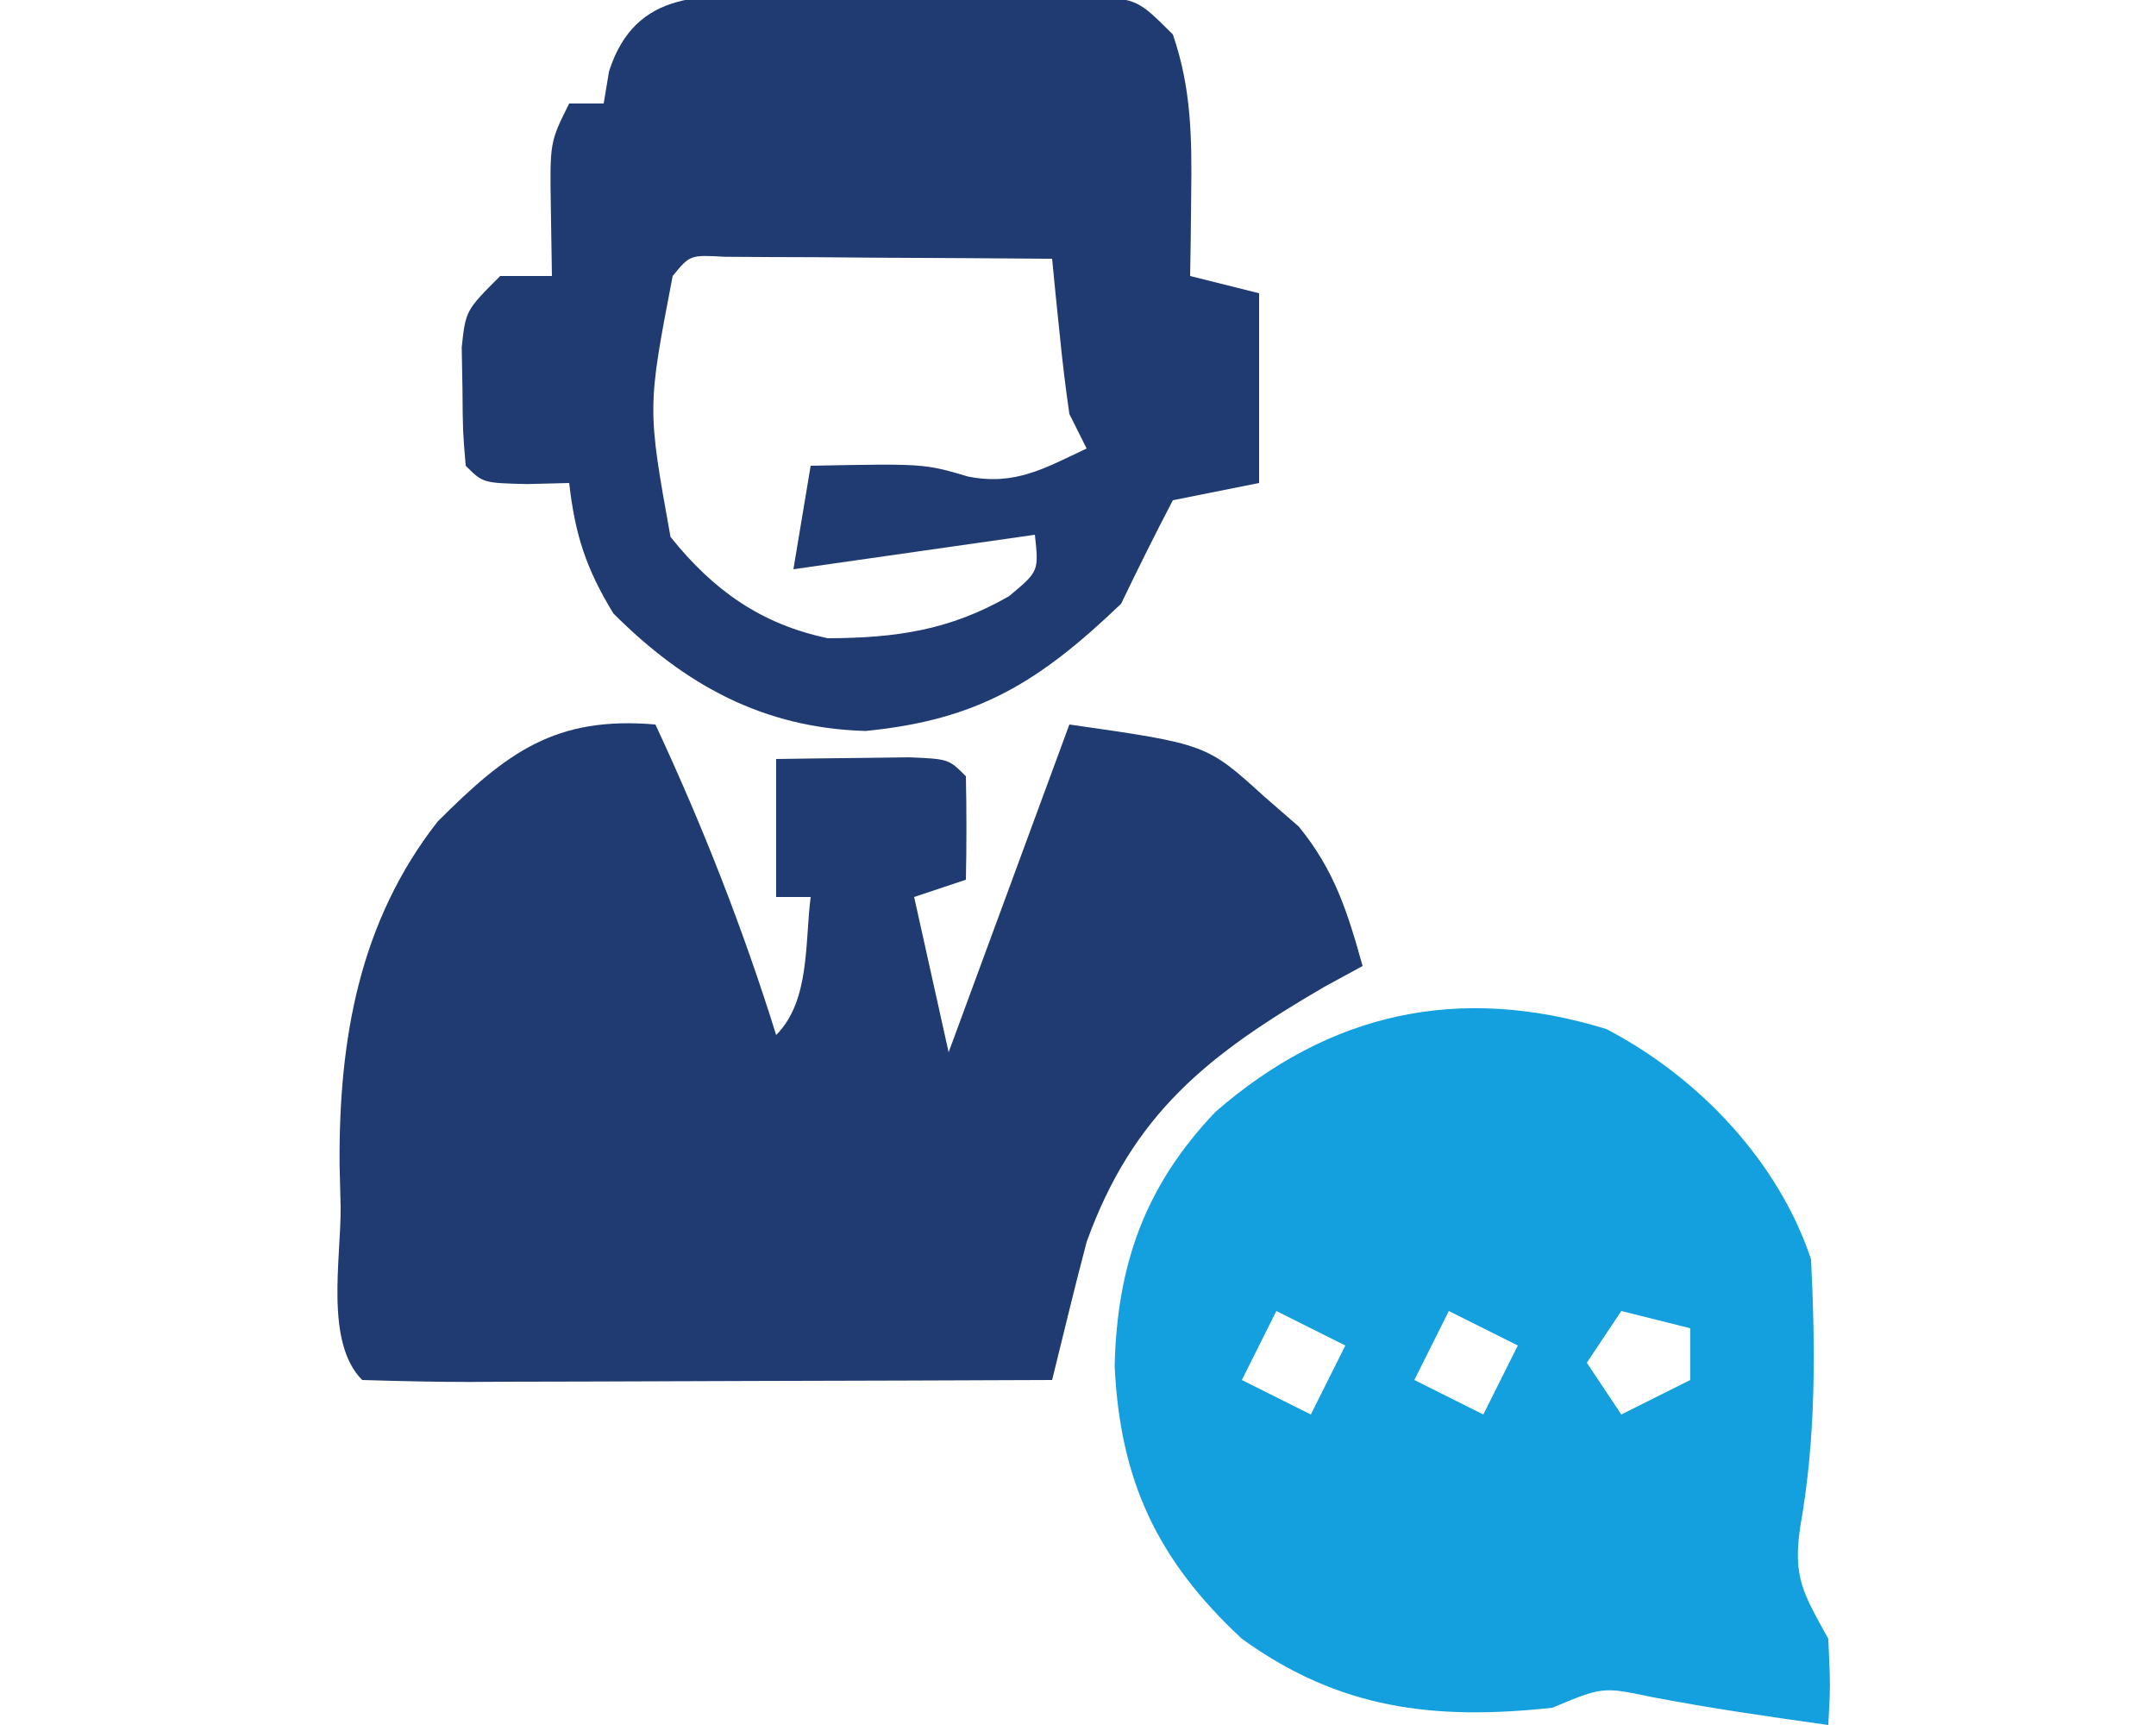
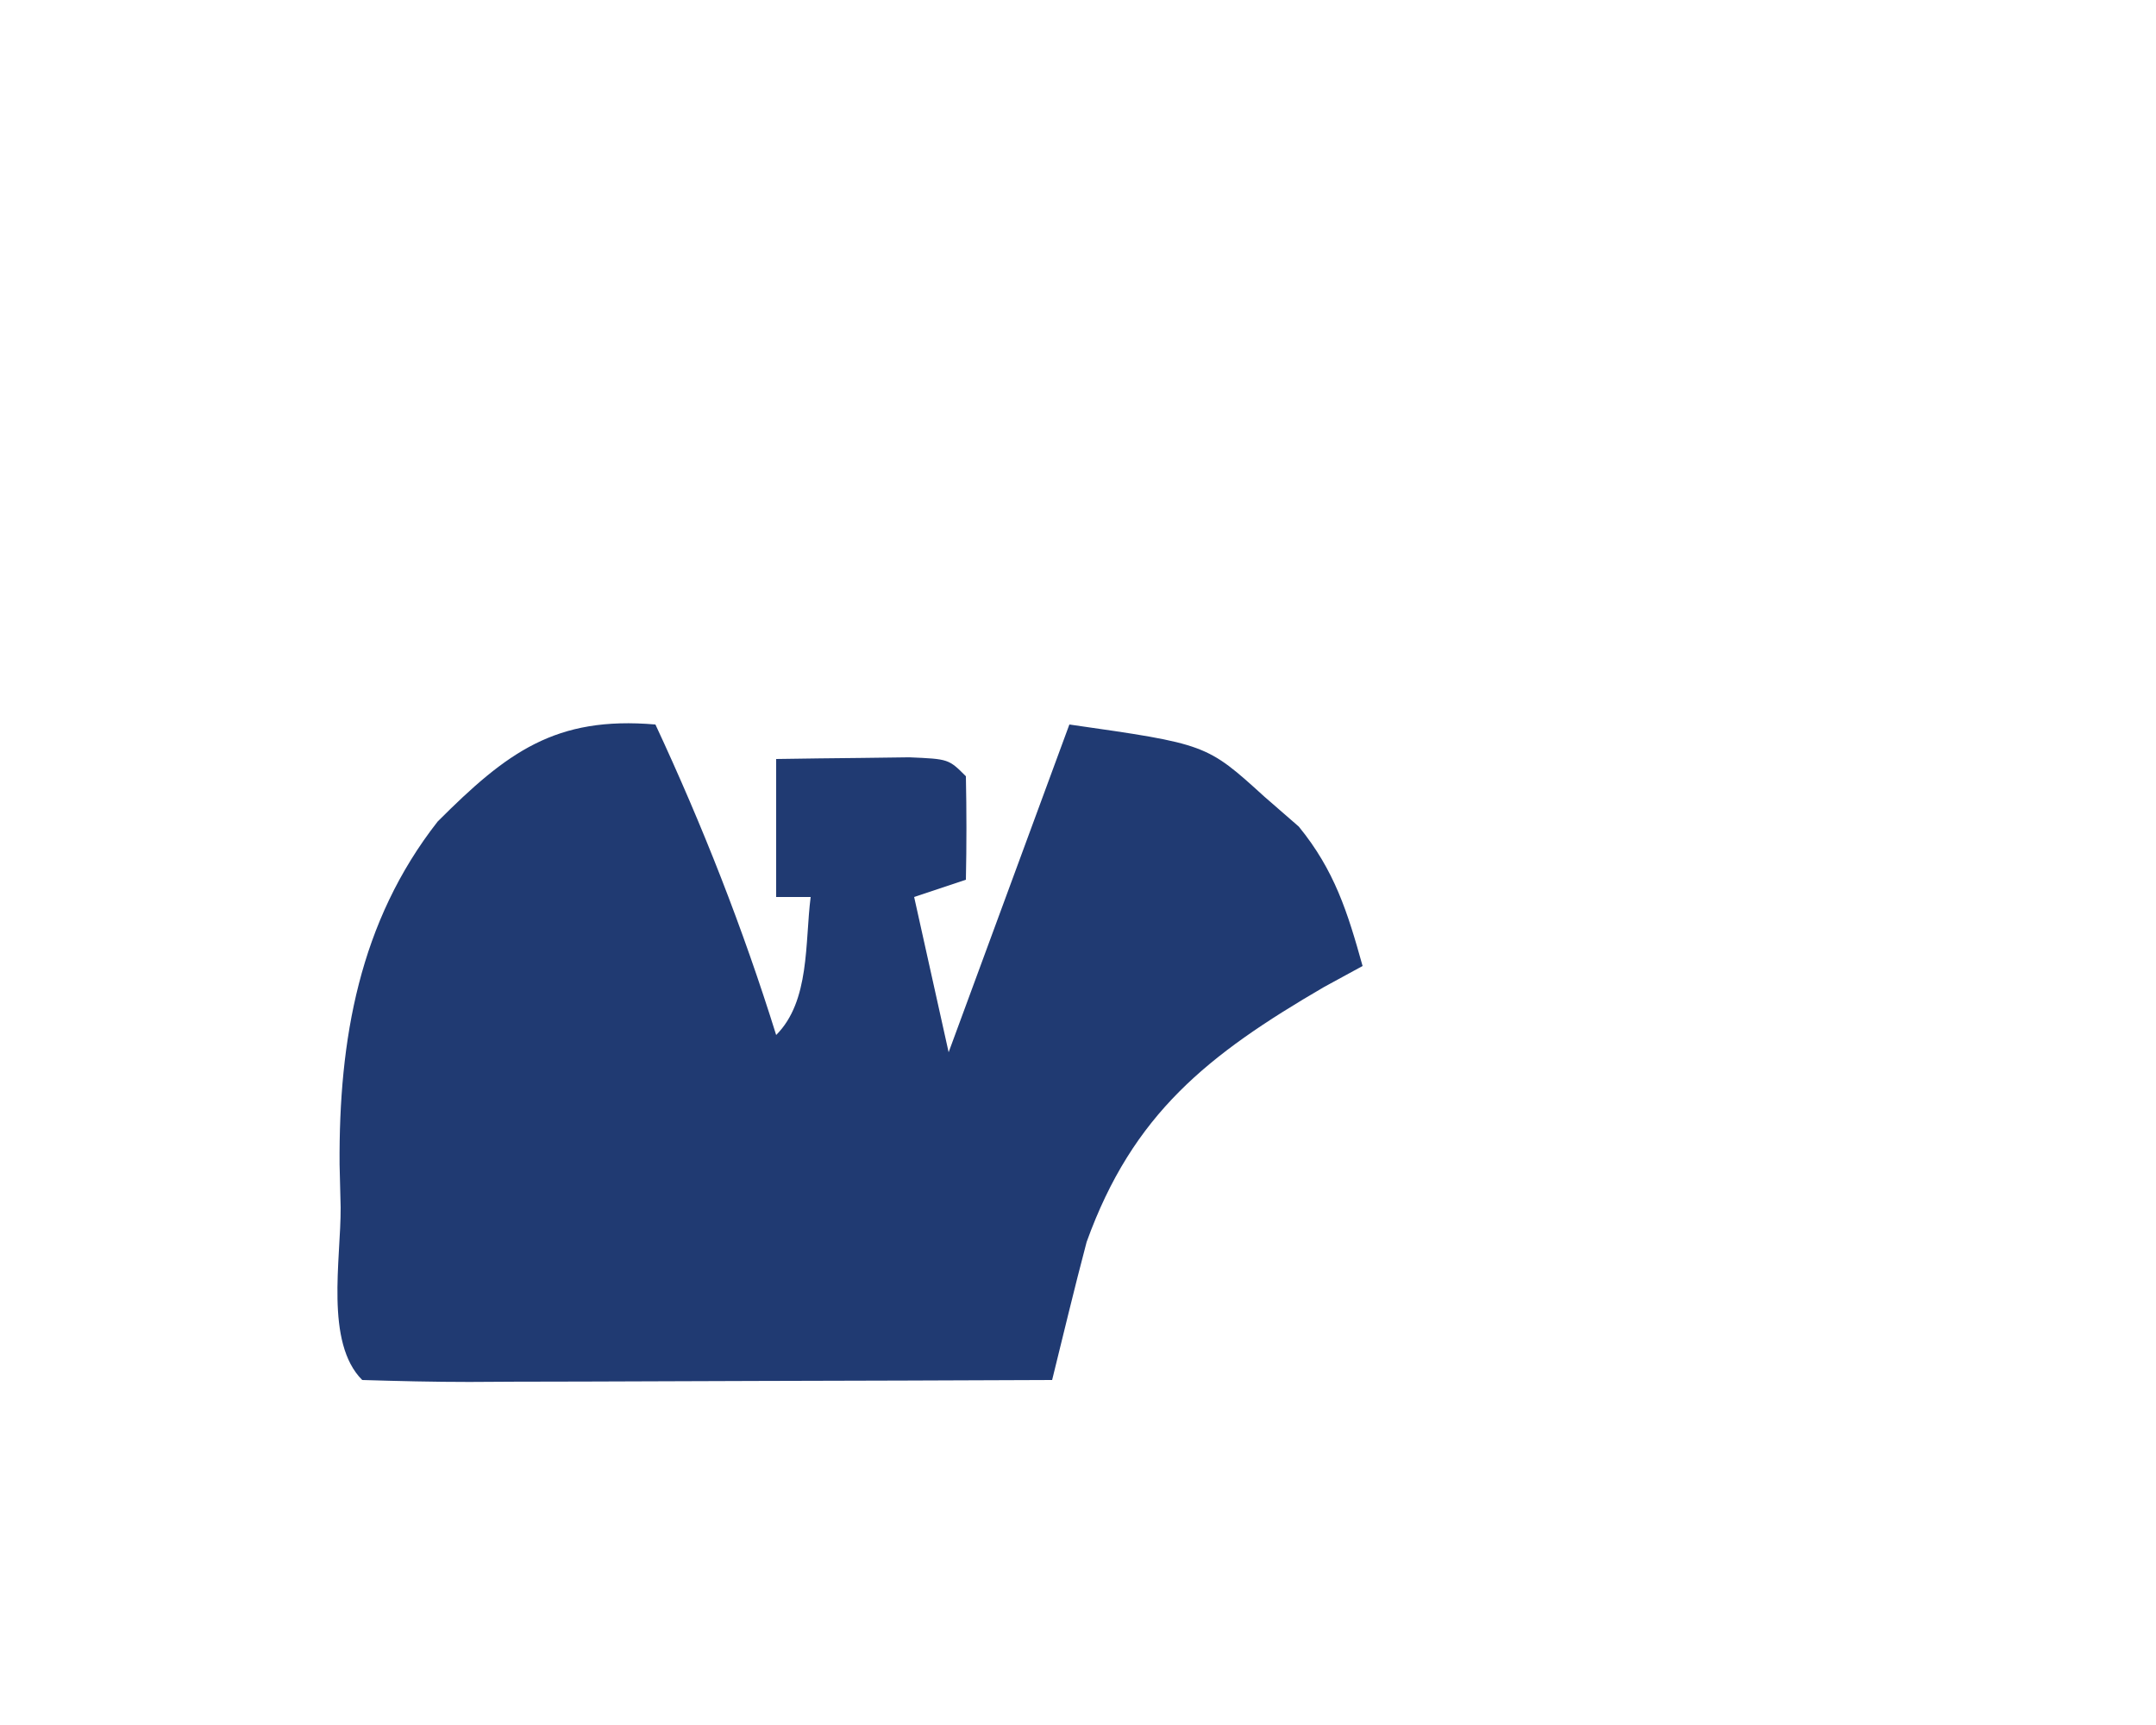
<svg xmlns="http://www.w3.org/2000/svg" version="1.1" width="125" height="100">
  <path d="M0 0 C2.744 5.892 5.064 11.795 7 18 C8.968 16.032 8.662 12.652 9 10 C8.34 10 7.68 10 7 10 C7 7.36 7 4.72 7 2 C8.646 1.973 10.292 1.954 11.938 1.938 C12.854 1.926 13.771 1.914 14.715 1.902 C17 2 17 2 18 3 C18.041 5 18.043 7 18 9 C17.01 9.33 16.02 9.66 15 10 C15.66 12.97 16.32 15.94 17 19 C20.465 9.595 20.465 9.595 24 0 C31.951 1.136 31.951 1.136 35.312 4.188 C35.969 4.759 36.625 5.33 37.301 5.918 C39.372 8.455 40.127 10.867 41 14 C39.896 14.601 39.896 14.601 38.77 15.215 C32.033 19.139 27.681 22.561 25 30 C24.636 31.382 24.284 32.768 23.944 34.156 C23.632 35.425 23.321 36.693 23 38 C17.322 38.025 11.643 38.043 5.965 38.055 C4.032 38.06 2.099 38.067 0.165 38.075 C-2.607 38.088 -5.38 38.093 -8.152 38.098 C-9.457 38.105 -9.457 38.105 -10.788 38.113 C-12.859 38.113 -14.93 38.062 -17 38 C-19.171 35.829 -18.232 31.004 -18.25 28 C-18.271 27.174 -18.291 26.347 -18.312 25.496 C-18.358 18.267 -17.177 11.44 -12.625 5.625 C-8.608 1.608 -5.799 -0.497 0 0 Z " fill="#203A72" transform="translate(38,42)" />
-   <path d="M0 0 C5.328 2.777 9.972 7.649 11.871 13.348 C12.127 18.557 12.164 23.708 11.246 28.848 C10.799 31.831 11.455 32.766 12.871 35.348 C12.996 38.098 12.996 38.098 12.871 40.348 C9.438 39.867 6.026 39.377 2.621 38.723 C-0.212 38.13 -0.212 38.13 -3.129 39.348 C-9.972 40.089 -15.478 39.438 -21.129 35.348 C-26.051 30.776 -28.19 26.168 -28.504 19.535 C-28.364 13.663 -26.749 9.101 -22.668 4.812 C-16.047 -0.952 -8.554 -2.621 0 0 Z M-19.129 16.348 C-19.789 17.668 -20.449 18.988 -21.129 20.348 C-19.149 21.338 -19.149 21.338 -17.129 22.348 C-16.469 21.028 -15.809 19.708 -15.129 18.348 C-16.449 17.688 -17.769 17.028 -19.129 16.348 Z M-9.129 16.348 C-9.789 17.668 -10.449 18.988 -11.129 20.348 C-9.149 21.338 -9.149 21.338 -7.129 22.348 C-6.469 21.028 -5.809 19.708 -5.129 18.348 C-6.449 17.688 -7.769 17.028 -9.129 16.348 Z M0.871 16.348 C-0.119 17.833 -0.119 17.833 -1.129 19.348 C-0.139 20.833 -0.139 20.833 0.871 22.348 C2.191 21.688 3.511 21.028 4.871 20.348 C4.871 19.358 4.871 18.368 4.871 17.348 C3.551 17.018 2.231 16.688 0.871 16.348 Z " fill="#14A0DE" transform="translate(93.129,59.652)" />
-   <path d="M0 0 C1.799 -0.004 1.799 -0.004 3.635 -0.008 C4.888 -0 6.142 0.008 7.434 0.016 C8.691 0.008 9.949 0 11.244 -0.008 C12.442 -0.005 13.641 -0.003 14.875 0 C15.977 0.002 17.078 0.005 18.213 0.007 C20.871 0.266 20.871 0.266 22.871 2.266 C23.943 5.366 23.976 8.255 23.934 11.516 C23.925 12.408 23.916 13.3 23.906 14.219 C23.895 14.894 23.883 15.57 23.871 16.266 C25.191 16.596 26.511 16.926 27.871 17.266 C27.871 20.896 27.871 24.526 27.871 28.266 C26.221 28.596 24.571 28.926 22.871 29.266 C21.835 31.247 20.84 33.25 19.871 35.266 C15.116 39.814 11.587 41.998 5.059 42.641 C-0.886 42.472 -5.419 39.975 -9.566 35.828 C-11.154 33.225 -11.785 31.277 -12.129 28.266 C-12.933 28.286 -13.738 28.307 -14.566 28.328 C-17.129 28.266 -17.129 28.266 -18.129 27.266 C-18.297 25.27 -18.297 25.27 -18.316 22.828 C-18.331 22.025 -18.345 21.222 -18.359 20.395 C-18.129 18.266 -18.129 18.266 -16.129 16.266 C-15.139 16.266 -14.149 16.266 -13.129 16.266 C-13.15 14.987 -13.17 13.708 -13.191 12.391 C-13.254 8.516 -13.254 8.516 -12.129 6.266 C-11.469 6.266 -10.809 6.266 -10.129 6.266 C-10.026 5.647 -9.923 5.028 -9.816 4.391 C-8.263 -0.409 -4.299 0.009 0 0 Z M-6.129 16.266 C-7.602 23.918 -7.602 23.918 -6.254 31.391 C-3.768 34.498 -0.991 36.457 2.871 37.266 C6.813 37.25 9.932 36.806 13.371 34.828 C15.102 33.386 15.102 33.386 14.871 31.266 C10.251 31.926 5.631 32.586 0.871 33.266 C1.201 31.286 1.531 29.306 1.871 27.266 C8.441 27.139 8.441 27.139 10.996 27.891 C13.706 28.433 15.431 27.418 17.871 26.266 C17.541 25.606 17.211 24.946 16.871 24.266 C16.646 22.729 16.463 21.186 16.309 19.641 C16.225 18.823 16.141 18.006 16.055 17.164 C15.994 16.538 15.934 15.911 15.871 15.266 C12.392 15.237 8.913 15.219 5.434 15.203 C4.44 15.195 3.447 15.186 2.424 15.178 C1.48 15.175 0.535 15.171 -0.438 15.168 C-1.312 15.163 -2.187 15.157 -3.088 15.152 C-5.123 15.038 -5.123 15.038 -6.129 16.266 Z " fill="#203A72" transform="translate(45.129,-0.266)" />
</svg>